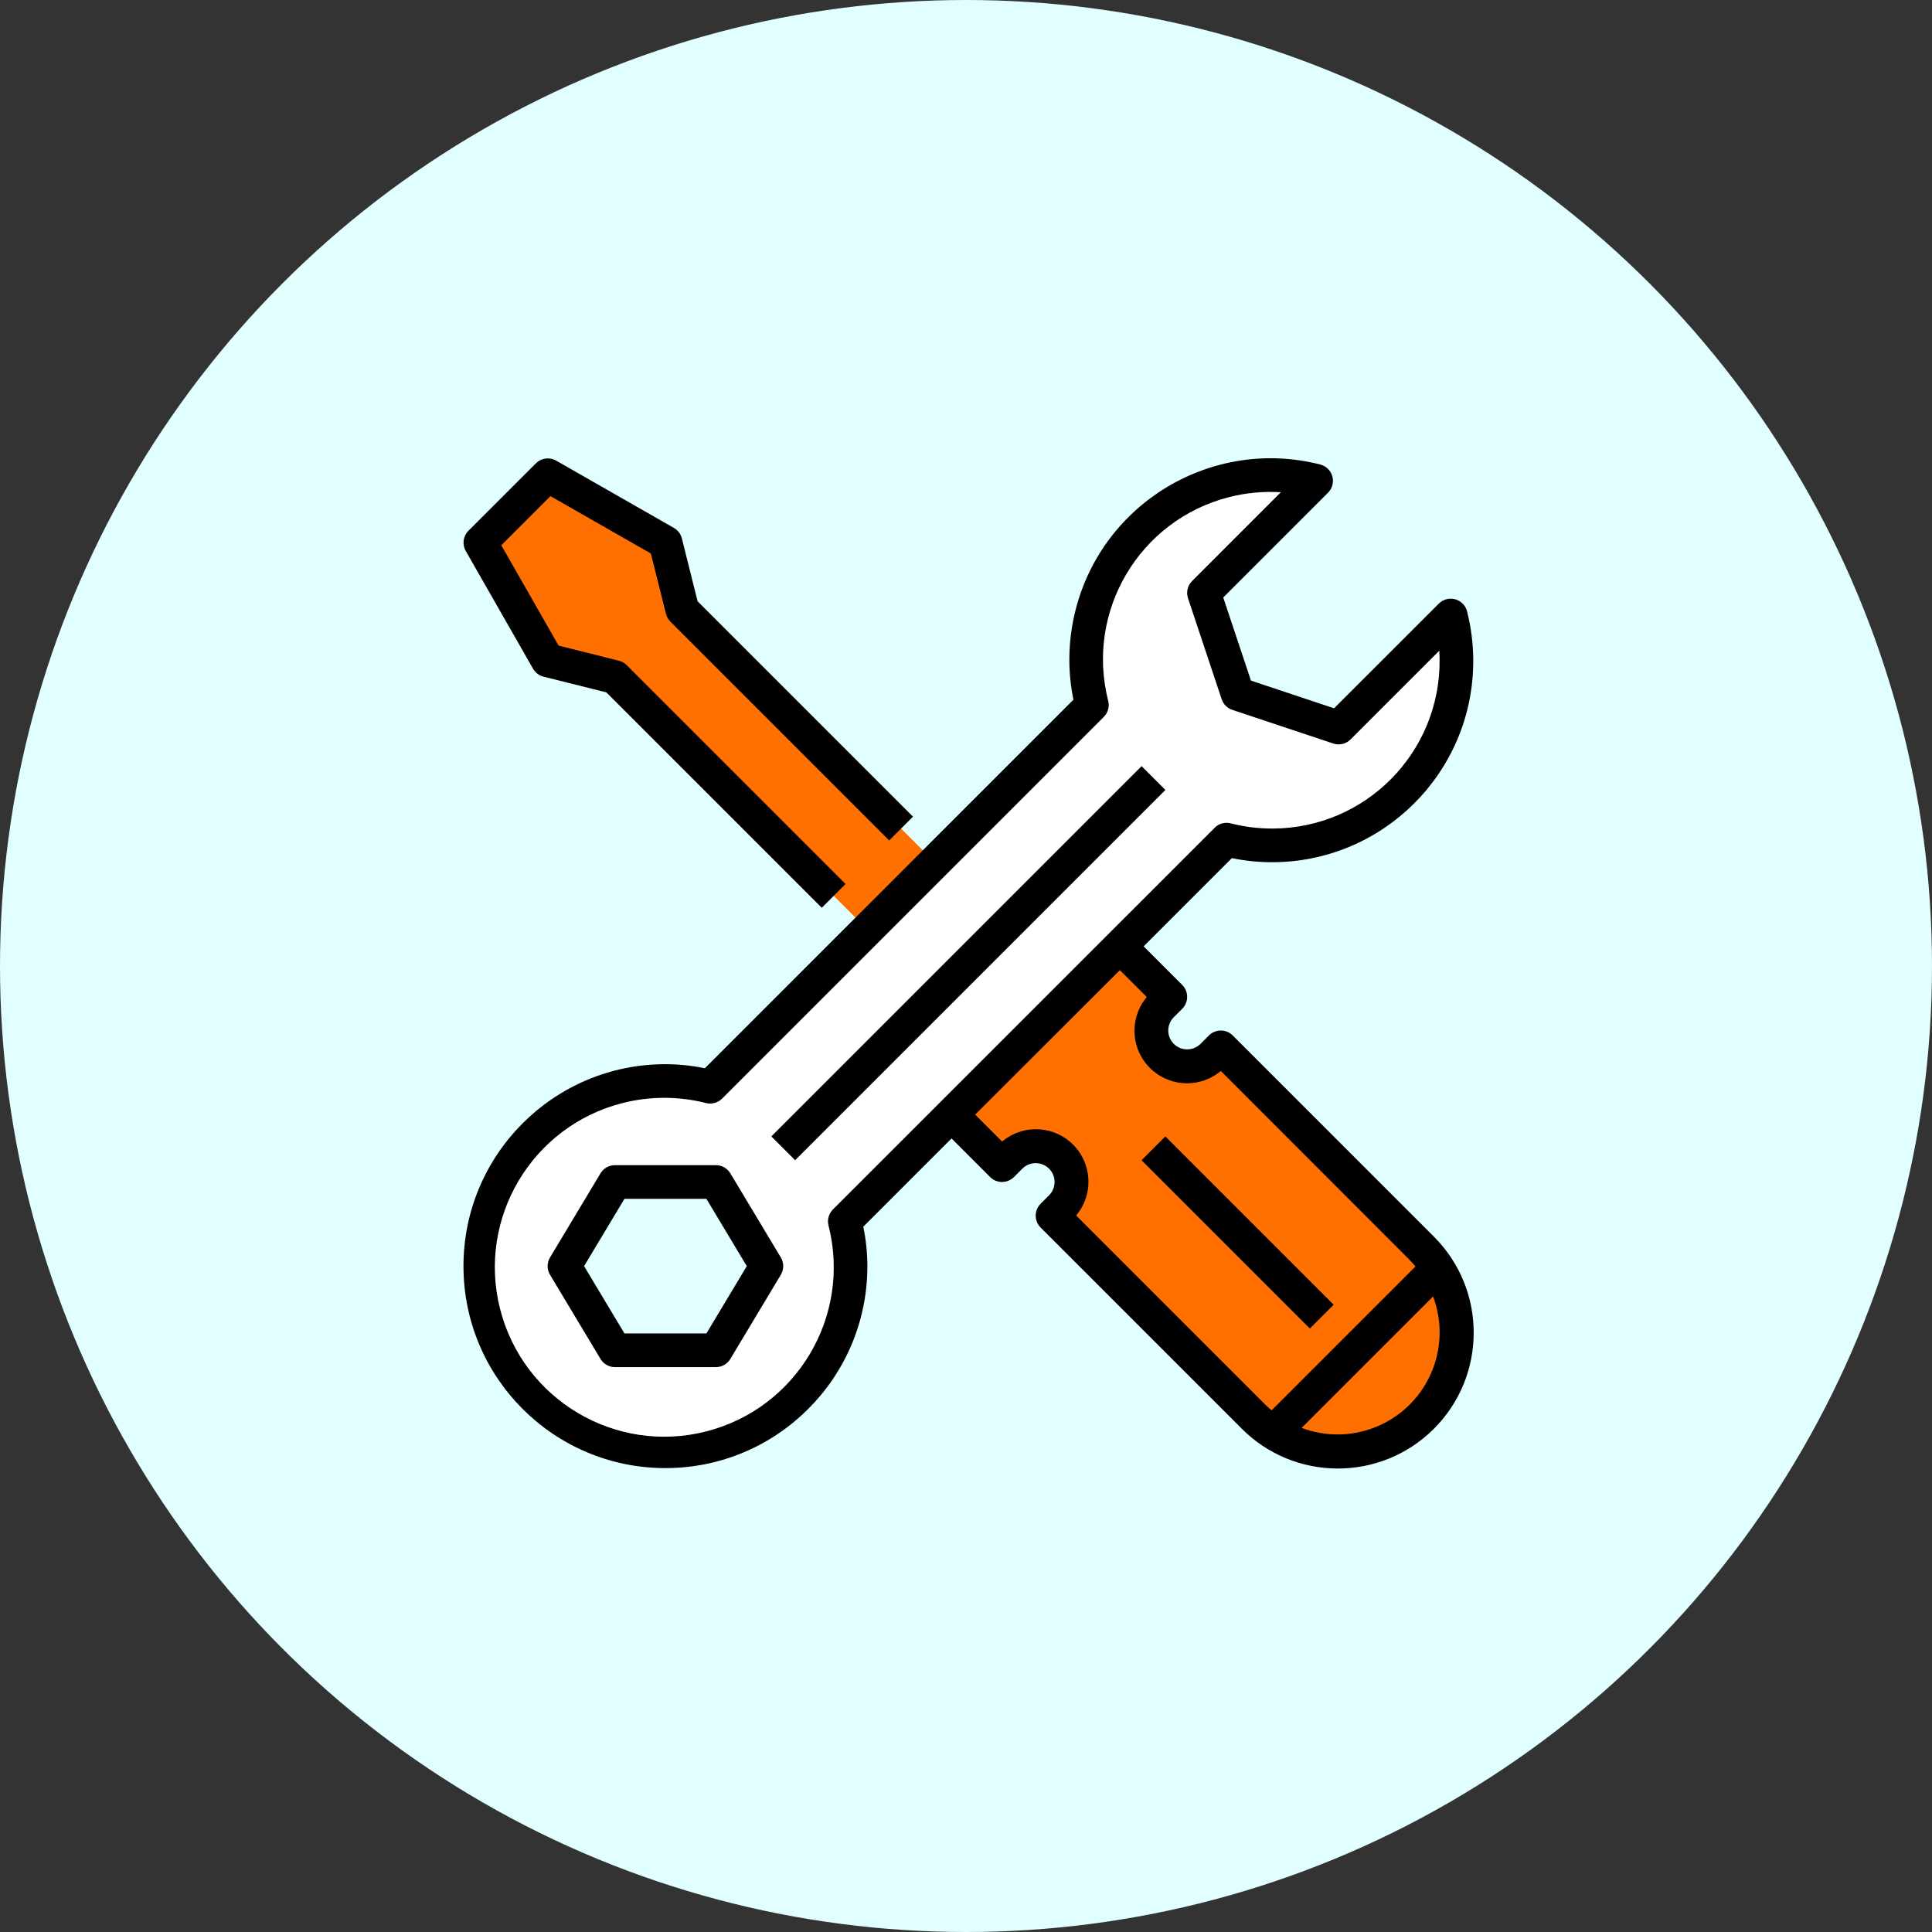
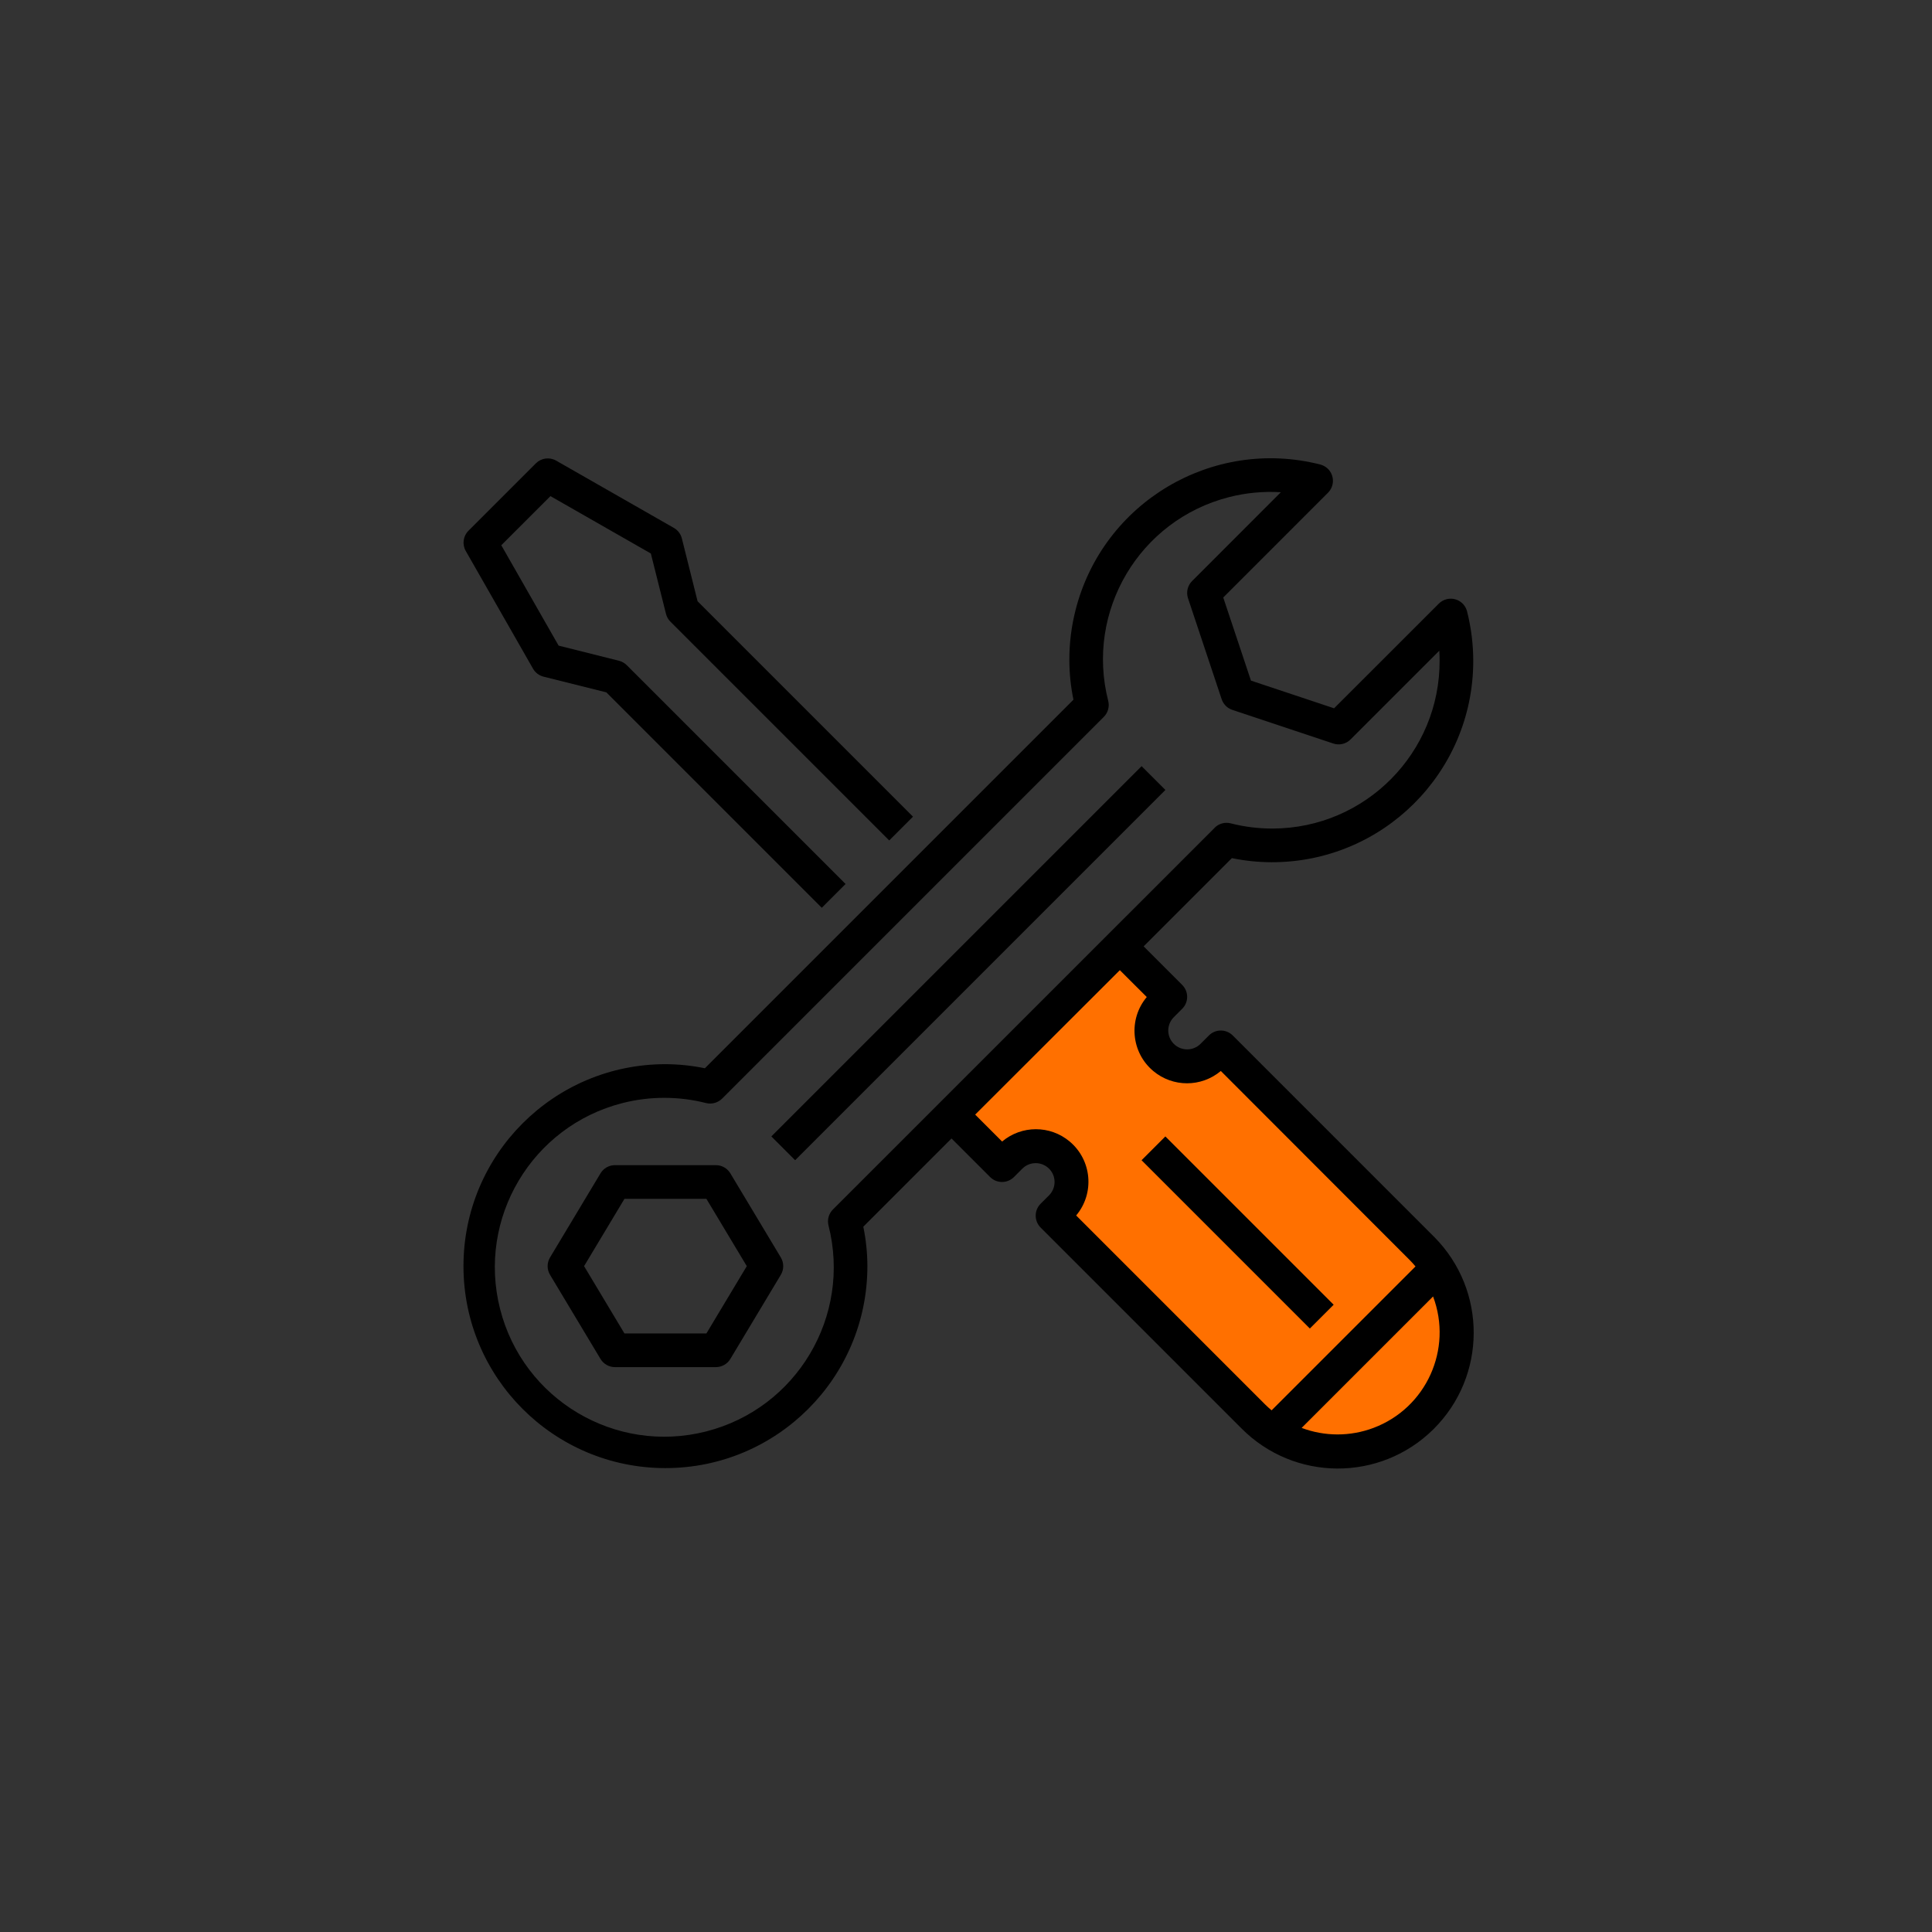
<svg xmlns="http://www.w3.org/2000/svg" width="371" height="371" viewBox="0 0 371 371" fill="none">
  <rect x="0" y="0" width="371" height="371" fill="#333333" stroke="none" />
-   <circle cx="185.5" cy="185.5" r="185.5" fill="#E1FFFF" />
  <path d="M272.986 239.674L234.433 201.122L232.818 202.738C230.141 205.414 225.798 205.414 223.122 202.738C220.446 200.062 220.446 195.718 223.122 193.042L224.738 191.426L215.042 181.73L182.724 214.049L192.419 223.745L194.035 222.129C196.711 219.453 201.055 219.453 203.731 222.129C206.407 224.805 206.407 229.149 203.731 231.825L202.115 233.44L240.668 271.993C241.838 273.153 243.127 274.184 244.517 275.067L276.06 243.524C275.177 242.134 274.146 240.844 272.986 239.674Z" fill="#FF7000" />
  <path d="M276.059 243.523L244.516 275.066C255.122 281.879 269.246 278.806 276.059 268.199C280.887 260.685 280.887 251.041 276.059 243.523Z" fill="#FF7000" />
-   <path d="M131.014 117.093L127.782 104.166L105.159 91.238L92.231 104.166L105.159 126.789L118.086 130.021L192.419 204.353L205.346 191.426L131.014 117.093Z" fill="#FF7000" />
-   <path d="M278.586 118.185L257.056 139.716L237.665 133.252L231.201 113.861L252.732 92.331C233.787 87.496 214.512 98.936 209.677 117.881C208.213 123.624 208.213 129.642 209.677 135.385L136.379 208.683C117.24 203.826 97.787 215.399 92.93 234.538C88.072 253.677 99.646 273.129 118.784 277.987C137.924 282.844 157.376 271.271 162.234 252.132C163.697 246.36 163.697 240.31 162.234 234.538L235.532 161.24C254.49 166.062 273.765 154.602 278.586 135.643C280.044 129.917 280.044 123.915 278.586 118.185ZM137.478 259.294H118.087L108.391 243.135L118.087 226.975H137.478L147.173 243.135L137.478 259.294Z" fill="white" />
-   <path d="M279.678 255.834C279.675 251.467 278.418 247.195 276.059 243.523L266.751 252.831V276.395C274.65 272.591 279.675 264.602 279.678 255.834Z" fill="#FF7000" />
  <path d="M89.427 105.782L102.354 128.405C102.79 129.171 103.521 129.723 104.374 129.937L116.435 132.952L157.803 174.32L162.373 169.75L120.359 127.735C119.945 127.322 119.428 127.028 118.859 126.885L107.27 123.977L96.262 104.705L105.699 95.269L124.98 106.286L127.889 117.875C128.031 118.444 128.325 118.965 128.739 119.378L170.753 161.392L175.323 156.823L133.955 115.455L130.94 103.4C130.727 102.544 130.174 101.813 129.408 101.377L106.785 88.449C105.521 87.732 103.935 87.945 102.907 88.969L89.979 101.897C88.939 102.918 88.713 104.511 89.427 105.782Z" fill="black" />
  <path d="M219.219 147.125L148.119 218.225L152.69 222.795L223.789 151.695L219.219 147.125Z" fill="black" />
  <path d="M140.247 225.312C139.662 224.339 138.611 223.744 137.477 223.744H118.086C116.951 223.744 115.901 224.339 115.316 225.312L105.621 241.471C105.007 242.496 105.007 243.775 105.621 244.8L115.316 260.959C115.901 261.932 116.952 262.527 118.086 262.527H137.477C138.611 262.527 139.662 261.932 140.247 260.959L149.942 244.8C150.556 243.775 150.556 242.496 149.942 241.471L140.247 225.312ZM135.648 256.063H119.915L112.159 243.135L119.915 230.208H135.648L143.404 243.135L135.648 256.063Z" fill="black" />
  <path d="M244.128 165.571C265.474 165.642 282.836 148.396 282.907 127.05C282.917 123.802 282.519 120.564 281.721 117.416C281.291 115.684 279.536 114.63 277.804 115.06C277.235 115.202 276.715 115.496 276.301 115.91L256.183 136.015L240.221 130.696L234.898 114.737L255.016 94.616C256.277 93.352 256.277 91.306 255.013 90.046C254.596 89.629 254.073 89.335 253.5 89.192C232.801 83.951 211.771 96.48 206.529 117.18C205.734 120.322 205.336 123.55 205.346 126.789C205.353 129.332 205.618 131.869 206.132 134.361L135.354 205.138C132.862 204.624 130.325 204.363 127.782 204.353C106.365 204.353 89 221.718 89 243.135C89 264.552 106.365 281.917 127.782 281.917C149.199 281.917 166.564 264.552 166.564 243.135C166.558 240.592 166.293 238.054 165.779 235.563L182.723 218.618L190.134 226.029C191.394 227.289 193.443 227.289 194.704 226.029L196.319 224.413C197.738 223.004 200.026 223.004 201.445 224.413C202.861 225.825 202.864 228.117 201.452 229.533C201.448 229.536 201.448 229.536 201.445 229.539L199.829 231.155C198.569 232.415 198.569 234.464 199.829 235.725L238.382 274.277C248.524 284.509 265.038 284.584 275.27 274.445C285.502 264.304 285.577 247.789 275.438 237.557C275.383 237.502 275.328 237.447 275.27 237.389L236.718 198.836C235.457 197.576 233.408 197.576 232.148 198.836L230.532 200.452C229.113 201.861 226.825 201.861 225.406 200.452C223.99 199.04 223.987 196.748 225.4 195.333C225.403 195.329 225.403 195.329 225.406 195.326L227.022 193.71C228.282 192.45 228.282 190.401 227.022 189.14L219.611 181.73L236.556 164.785C239.048 165.299 241.585 165.561 244.128 165.571ZM256.826 275.453C254.477 275.45 252.15 275.027 249.952 274.199L275.193 248.959C279.003 259.091 273.877 270.392 263.745 274.199C261.532 275.03 259.189 275.457 256.826 275.453ZM220.213 191.458C216.635 195.727 217.194 202.09 221.463 205.668C225.216 208.813 230.684 208.809 234.433 205.659L270.701 241.959C271.095 242.353 271.463 242.77 271.819 243.193L244.186 270.826C243.763 270.47 243.346 270.102 242.952 269.707L206.655 233.407C210.233 229.138 209.674 222.774 205.404 219.197C201.652 216.052 196.184 216.056 192.435 219.207L187.264 214.036L215.042 186.3L220.213 191.458ZM233.263 158.952L159.948 232.253C159.144 233.055 158.82 234.221 159.095 235.323C163.529 252.737 153.006 270.447 135.593 274.881C118.18 279.312 100.469 268.792 96.035 251.379C91.601 233.966 102.124 216.255 119.537 211.821C124.805 210.48 130.325 210.48 135.593 211.821C136.695 212.09 137.858 211.766 138.663 210.968L211.961 137.667C212.763 136.865 213.086 135.698 212.811 134.596C208.406 117.387 218.787 99.867 235.997 95.465C239.248 94.632 242.612 94.315 245.963 94.522L228.915 111.576C228.049 112.442 227.746 113.722 228.133 114.882L234.597 134.273C234.92 135.24 235.676 135.996 236.643 136.316L256.034 142.78C257.194 143.167 258.474 142.867 259.34 142.001L276.388 124.953C276.427 125.57 276.446 126.181 276.446 126.788C276.537 144.547 262.216 159.016 244.457 159.107C241.71 159.119 238.976 158.784 236.316 158.101C235.214 157.827 234.048 158.15 233.246 158.951L233.263 158.952Z" fill="black" />
  <path d="M223.783 218.228L219.213 222.799L251.53 255.116L256.101 250.546L223.783 218.228Z" fill="black" />
</svg>